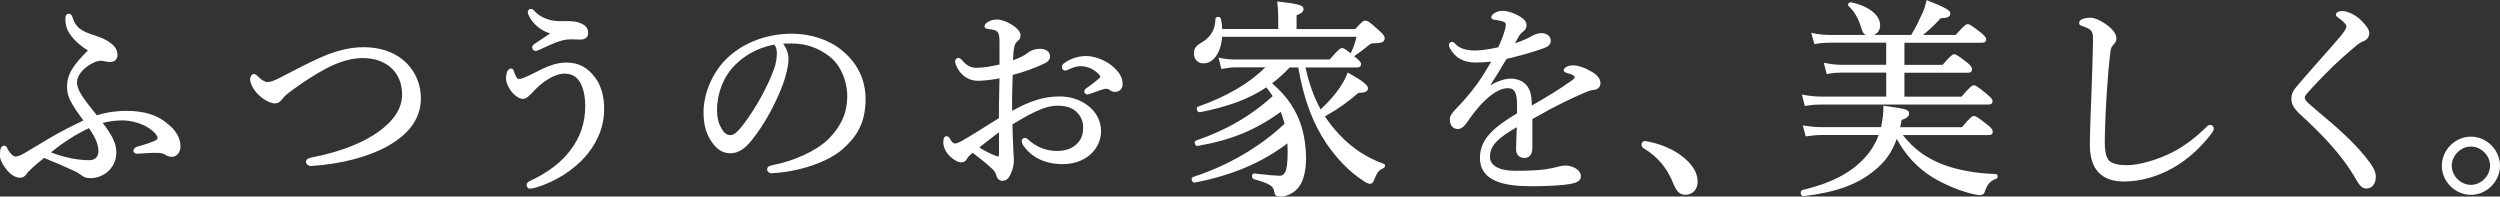
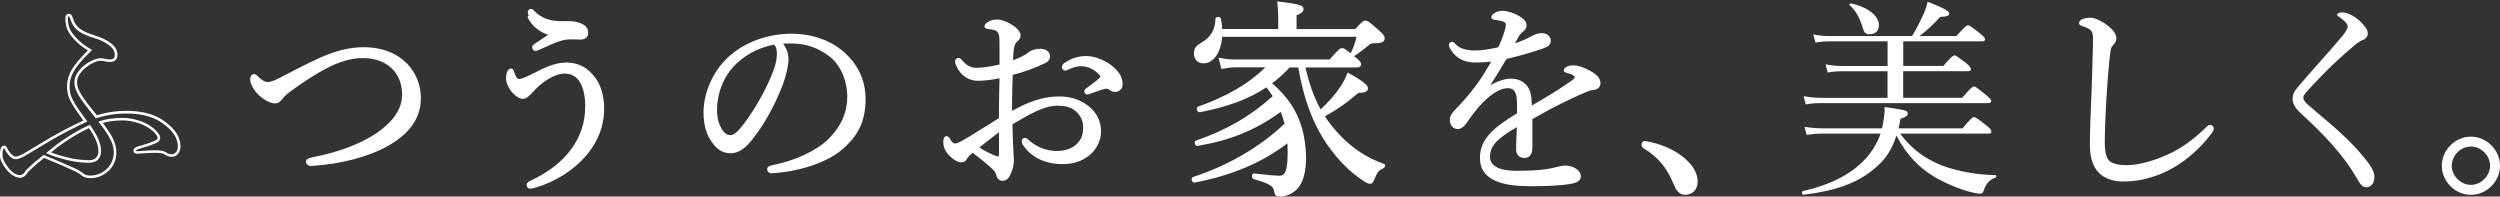
<svg xmlns="http://www.w3.org/2000/svg" xmlns:xlink="http://www.w3.org/1999/xlink" id="_レイヤー_2" data-name="レイヤー 2" viewBox="0 0 536.36 42.16">
  <rect x="0" y="0" width="536.36" height="42.16" fill="#333333" stroke="none" />
  <defs>
    <style>
      .cls-1 {
        fill: #fff;
      }
    </style>
    <symbol id="_新規シンボル_3" data-name="新規シンボル 3" viewBox="0 0 536.36 42.16">
      <g>
        <g>
-           <path class="cls-1" d="M24.69,32.66c0,3.39-2.76,5.29-5.29,5.29-.68,0-1.22-.14-1.67-.5-.54-.41-1.04-.77-2.31-1.31-1.27-.59-3.16-1.4-6.01-2.58-1.4,1.13-2.44,1.99-3.66,3.21-.36.68-.81,1.09-1.49,1.09-.86,0-1.85-.68-2.62-1.63-.81-1.04-1.36-2.03-1.36-2.8,0-.54,0-.95.14-1.45.05-.23.32-.45.45-.45s.32.09.36.23c.23.54.41.81.86,1.36.32.36.72.77,1.31.77s1.45-.41,2.67-1.18c1.18-.72,3.07-1.85,5.06-3.03,2.22-1.27,4.75-2.58,7.19-3.71-1.04-1.4-1.9-2.58-2.58-3.75-.77-1.27-1.09-2.31-1.09-3.66,0-2.4,1.13-4.34,4.66-7.78-1.9-1.09-3.44-2.53-4.29-3.93-.5-.77-.72-1.76-.72-2.85,0-.54.18-.77.5-.77.23,0,.41.23.54.68.63,1.94,1.54,2.94,5.06,4.02,1.31.41,1.99.72,3.03,1.45.86.59,1.49,1.4,1.49,2.4,0,.77-.45,1.27-1.31,1.27-.77,0-1.4-.27-2.03-.27-1.72,0-5.33,2.31-5.33,4.88,0,1.72,1.08,3.3,4.43,7.41,2.26-.72,4.52-.99,6.38-.99,3.17,0,6.28.59,8.68,2.67,1.58,1.22,2.71,2.8,2.71,4.7,0,1.22-.81,1.94-1.58,1.94-.59,0-.99-.23-1.27-.41-.41-.27-.95-.45-1.99-.45-1.04-.05-2.31.09-3.93.18-.54.05-.77-.09-.77-.36,0-.18.18-.5.72-.63,1.31-.36,2.67-.77,3.84-1.31.45-.23.63-.5.63-.81,0-.63-.86-1.58-2.03-2.35-1.36-.9-3.53-1.63-5.7-1.67-1.76,0-3.62.27-4.79.68,2.12,2.71,3.12,4.52,3.12,6.42ZM10.4,32.79c1.94.77,3.71,1.22,5.02,1.49,1.27.23,2.58.36,3.75.36,1.31,0,2.22-.81,2.22-2.22,0-1.63-.86-3.39-2.22-5.29-2.89,1.31-6.15,3.39-8.77,5.65Z" />
          <path class="cls-1" d="M19.4,38.22c-.78,0-1.37-.18-1.85-.56-.5-.37-.97-.73-2.24-1.27-1.24-.58-3.1-1.38-5.86-2.51-1.29,1.04-2.31,1.89-3.48,3.06-.44.8-1,1.19-1.72,1.19-.9,0-1.96-.65-2.84-1.73-.94-1.2-1.42-2.2-1.42-2.98,0-.55,0-.99.15-1.52.06-.32.43-.66.72-.66.23,0,.53.15.62.41.2.48.35.72.81,1.27.28.32.62.67,1.1.67s1.29-.36,2.52-1.13c1.02-.63,2.67-1.62,5.07-3.03,2.17-1.24,4.61-2.5,6.91-3.58-.97-1.3-1.76-2.41-2.39-3.51-.8-1.31-1.12-2.41-1.12-3.8,0-2.45,1.14-4.42,4.48-7.72-1.75-1.06-3.22-2.44-4.08-3.84-.5-.77-.76-1.81-.76-2.99,0-.91.48-1.04.77-1.04.36,0,.63.29.81.87.6,1.83,1.41,2.77,4.88,3.84,1.36.42,2.06.76,3.11,1.48,1.05.72,1.61,1.63,1.61,2.62s-.61,1.54-1.59,1.54c-.43,0-.82-.08-1.17-.15-.3-.06-.59-.12-.86-.12-1.58,0-5.06,2.23-5.06,4.61,0,1.59,1.01,3.11,4.25,7.09,2.53-.78,4.8-.95,6.28-.95,3.84,0,6.74.89,8.86,2.74,1.83,1.41,2.81,3.11,2.81,4.91,0,1.39-.95,2.22-1.86,2.22-.66,0-1.13-.26-1.42-.45-.3-.2-.75-.41-1.84-.41-.73-.03-1.58.03-2.56.09-.42.03-.88.06-1.36.09-.41.03-.69-.03-.87-.19-.08-.08-.19-.22-.19-.45,0-.33.29-.74.93-.9,1.28-.35,2.62-.75,3.79-1.29.42-.21.47-.41.47-.56,0-.43-.66-1.3-1.91-2.12-1.42-.95-3.6-1.59-5.55-1.63-1.52,0-3.16.21-4.32.55,1.82,2.36,2.93,4.26,2.93,6.28,0,3.48-2.83,5.57-5.57,5.57ZM9.36,33.24l.15.06c2.84,1.17,4.76,1.99,6.02,2.58,1.32.57,1.85.96,2.36,1.34.38.31.85.44,1.51.44,2.46,0,5.01-1.88,5.01-5.01,0-1.71-.83-3.4-3.06-6.25l-.24-.3.37-.13c1.24-.43,3.11-.69,4.88-.69,2.08.04,4.32.7,5.85,1.72,1.04.68,2.16,1.72,2.16,2.58,0,.44-.26.8-.79,1.06-1.21.56-2.59.97-3.89,1.33-.43.11-.52.32-.52.37.02.05.1.12.47.09.49-.03.94-.06,1.36-.09,1-.07,1.86-.13,2.61-.09h0c.96,0,1.6.15,2.13.5.25.17.61.36,1.11.36.64,0,1.31-.62,1.31-1.67,0-2.04-1.42-3.57-2.61-4.48-2.03-1.76-4.81-2.61-8.51-2.61-1.47,0-3.76.17-6.29.98l-.18.06-.12-.15c-3.43-4.21-4.49-5.81-4.49-7.59,0-2.77,3.76-5.16,5.61-5.16.33,0,.64.06.97.13.34.07.69.14,1.06.14.68,0,1.03-.34,1.03-.99,0-1.02-.75-1.74-1.37-2.17-1.01-.7-1.64-1-2.96-1.41-3.69-1.13-4.6-2.21-5.24-4.2-.12-.39-.23-.49-.28-.49-.07,0-.22,0-.22.49,0,1.08.23,2.01.68,2.7.87,1.41,2.4,2.81,4.2,3.84l.32.18-.26.26c-3.42,3.33-4.57,5.24-4.57,7.58,0,1.29.29,2.28,1.05,3.52.66,1.15,1.52,2.32,2.56,3.73l.2.27-.31.14c-2.37,1.1-4.92,2.41-7.17,3.7-2.39,1.41-4.04,2.4-5.06,3.02-1.35.85-2.2,1.22-2.81,1.22-.67,0-1.13-.41-1.52-.86-.46-.55-.66-.85-.91-1.43-.02-.03-.07-.06-.11-.06-.03.01-.16.14-.18.23-.13.48-.13.86-.13,1.39,0,.64.45,1.55,1.3,2.63.76.94,1.68,1.52,2.4,1.52.52,0,.9-.29,1.25-.94l.05-.07c1.24-1.24,2.31-2.12,3.68-3.23l.13-.1ZM19.17,34.92c-1.15,0-2.46-.13-3.8-.37-1.76-.36-3.46-.87-5.07-1.51l-.42-.17.35-.3c2.59-2.23,5.89-4.36,8.84-5.69l.21-.09.13.18c1.55,2.17,2.27,3.9,2.27,5.45s-.98,2.49-2.49,2.49ZM10.94,32.7c1.45.55,2.98.99,4.54,1.31,1.3.23,2.58.36,3.7.36,1.2,0,1.94-.74,1.94-1.94,0-1.39-.65-2.96-2.03-4.94-2.72,1.26-5.71,3.18-8.15,5.21Z" />
        </g>
        <g>
          <path class="cls-1" d="M90.03,21.04c0,4.7-2.94,7.78-6.92,10.04-4.66,2.62-10.94,3.93-16.28,4.25-.54.05-.9-.32-.9-.63,0-.27.27-.5.95-.63,4.93-.95,9.58-2.49,13.25-4.75,3.8-2.35,6.42-5.43,6.42-9,0-5.15-3.71-8.14-8.73-8.14-2.53,0-5.2.81-7.96,2.26-2.22,1.18-4.48,2.62-6.87,4.34-1.31.95-2.08,1.54-2.58,2.22-.45.59-.77.9-1.45.9-.77,0-2.26-.63-3.57-2.03-.81-.86-1.45-2.08-1.45-2.85,0-.45.27-.86.54-.86.23,0,.41.18.72.5.77.77,1.58,1.22,2.12,1.22.63,0,1.36-.18,2.67-.86,3.71-1.94,6.19-3.21,8.5-4.25,3.35-1.54,6.42-2.35,9.45-2.35,6.33,0,12.07,3.75,12.07,10.62Z" />
          <path class="cls-1" d="M66.74,35.61c-.3,0-.59-.11-.8-.3-.19-.17-.29-.4-.29-.62,0-.44.39-.75,1.17-.9,5.33-1.03,9.75-2.61,13.16-4.71,2.87-1.78,6.29-4.74,6.29-8.76,0-4.78-3.32-7.86-8.45-7.86-2.38,0-5.01.75-7.83,2.23-2.11,1.12-4.34,2.53-6.84,4.32-1.24.9-2.03,1.49-2.52,2.15-.46.6-.85,1.02-1.67,1.02s-2.41-.66-3.77-2.12c-.88-.93-1.52-2.21-1.52-3.04,0-.6.38-1.14.82-1.14.34,0,.57.23.92.58.69.69,1.45,1.14,1.93,1.14s1.13-.1,2.54-.83c3.6-1.89,6.15-3.19,8.51-4.26,3.48-1.6,6.61-2.38,9.56-2.38,8.48,0,12.35,5.65,12.35,10.9,0,4.22-2.31,7.58-7.06,10.28-4.18,2.35-10.16,3.92-16.4,4.29-.04,0-.07,0-.11,0ZM77.82,11.9c5.47,0,9,3.3,9,8.41,0,3.39-2.27,6.58-6.55,9.23-3.46,2.14-7.95,3.74-13.34,4.78-.53.11-.73.26-.73.36,0,.05.03.13.11.21.12.11.3.16.49.15,6.17-.37,12.06-1.9,16.16-4.22,4.56-2.59,6.78-5.8,6.78-9.8,0-7.11-6.11-10.35-11.79-10.35-2.87,0-5.93.76-9.33,2.33-2.36,1.06-4.9,2.36-8.49,4.24-1.22.63-2.03.89-2.8.89-.64,0-1.51-.49-2.32-1.3-.25-.25-.42-.42-.53-.42-.07,0-.27.24-.27.58,0,.68.6,1.85,1.37,2.66,1.33,1.42,2.77,1.95,3.37,1.95.53,0,.77-.2,1.23-.8.53-.72,1.35-1.34,2.63-2.27,2.52-1.8,4.77-3.23,6.91-4.36,2.9-1.52,5.62-2.29,8.09-2.29Z" />
        </g>
        <g>
-           <path class="cls-1" d="M127.56,16.92c1.08,1.49,1.81,3.66,1.81,6.47,0,4.02-1.67,7.41-3.93,9.99-2.67,3.07-6.56,5.43-10.35,6.56-.68.23-1.08.27-1.36.27s-.45-.18-.45-.54c0-.27.27-.45.63-.63,3.39-1.58,6.42-3.66,8.64-6.56,1.94-2.53,3.3-5.61,3.3-9.81,0-1.9-.41-3.98-1.22-5.24-.86-1.36-1.99-1.85-3.44-1.9-2.44,0-5.15,1.99-6.78,3.75-1.22,1.31-1.63,1.67-2.22,1.67-.72,0-1.49-.63-2.08-1.27-.77-.9-1.27-2.12-1.27-2.85,0-.41.05-.86.23-1.36.09-.23.41-.5.54-.5.23,0,.32.14.36.32.14.5.36,1.04.59,1.4.27.41.54.54.86.54.45,0,1.31-.32,2.94-1.13,2.98-1.54,4.88-2.4,7.19-2.4s4.34.9,6.01,3.21ZM113.63,3.09c-.09-.18-.14-.36-.14-.45,0-.27.18-.45.36-.45.14,0,.32.05.45.23,1.67,1.81,3.75,2.49,6.65,2.4,1.76-.05,2.76.05,3.84.59.9.45,1.08,1.04,1.08,1.72,0,.77-.63,1.09-1.4,1.09-.45,0-1.18-.05-2.12-.05-1.22,0-2.12.32-3.17.68-.99.36-2.67,1.18-3.71,1.63-.27.14-.45.18-.63.18-.23,0-.41-.32-.41-.5s.14-.32.45-.54c1.13-.77,2.49-1.67,3.8-2.53-2.12-.45-4.16-1.94-5.06-3.98Z" />
+           <path class="cls-1" d="M127.56,16.92c1.08,1.49,1.81,3.66,1.81,6.47,0,4.02-1.67,7.41-3.93,9.99-2.67,3.07-6.56,5.43-10.35,6.56-.68.23-1.08.27-1.36.27s-.45-.18-.45-.54c0-.27.27-.45.63-.63,3.39-1.58,6.42-3.66,8.64-6.56,1.94-2.53,3.3-5.61,3.3-9.81,0-1.9-.41-3.98-1.22-5.24-.86-1.36-1.99-1.85-3.44-1.9-2.44,0-5.15,1.99-6.78,3.75-1.22,1.31-1.63,1.67-2.22,1.67-.72,0-1.49-.63-2.08-1.27-.77-.9-1.27-2.12-1.27-2.85,0-.41.05-.86.23-1.36.09-.23.41-.5.54-.5.23,0,.32.14.36.32.14.5.36,1.04.59,1.4.27.41.54.54.86.54.45,0,1.31-.32,2.94-1.13,2.98-1.54,4.88-2.4,7.19-2.4s4.34.9,6.01,3.21ZM113.63,3.09c-.09-.18-.14-.36-.14-.45,0-.27.18-.45.36-.45.14,0,.32.05.45.23,1.67,1.81,3.75,2.49,6.65,2.4,1.76-.05,2.76.05,3.84.59.9.45,1.08,1.04,1.08,1.72,0,.77-.63,1.09-1.4,1.09-.45,0-1.18-.05-2.12-.05-1.22,0-2.12.32-3.17.68-.99.36-2.67,1.18-3.71,1.63-.27.14-.45.18-.63.18-.23,0-.41-.32-.41-.5c1.13-.77,2.49-1.67,3.8-2.53-2.12-.45-4.16-1.94-5.06-3.98Z" />
          <path class="cls-1" d="M113.72,40.48c-.44,0-.73-.32-.73-.82s.51-.74.79-.88c3.75-1.75,6.54-3.87,8.54-6.48,2.21-2.88,3.24-5.95,3.24-9.64,0-2.01-.45-3.97-1.18-5.1-.75-1.18-1.74-1.73-3.21-1.77-2.35,0-5.01,1.97-6.57,3.66-1.24,1.33-1.7,1.76-2.42,1.76-.68,0-1.45-.46-2.28-1.35-.78-.92-1.34-2.19-1.34-3.04,0-.53.08-.99.24-1.45.12-.3.52-.68.8-.68.19,0,.52.07.63.53.13.47.35.99.55,1.32.24.36.44.41.62.41.42,0,1.31-.35,2.81-1.1,2.84-1.46,4.89-2.43,7.31-2.43,2.61,0,4.59,1.06,6.24,3.32,1.22,1.67,1.86,3.97,1.86,6.63,0,4.64-2.18,8.09-4,10.17-2.58,2.97-6.5,5.45-10.48,6.64-.58.19-1.03.28-1.44.28ZM121.18,15.25c1.66.05,2.83.7,3.67,2.03.78,1.21,1.26,3.28,1.26,5.39,0,3.82-1.07,7-3.36,9.98-2.05,2.68-4.91,4.85-8.74,6.64-.2.1-.47.25-.47.38,0,.27.11.27.18.27.33,0,.75-.08,1.27-.26,3.9-1.16,7.72-3.58,10.23-6.47,1.76-2.01,3.87-5.34,3.87-9.81,0-2.54-.61-4.72-1.76-6.3h0c-1.53-2.11-3.37-3.1-5.79-3.1s-4.21.89-7.06,2.37c-1.63.81-2.54,1.16-3.06,1.16-.44,0-.79-.21-1.09-.67-.24-.39-.48-.95-.62-1.48-.03-.11-.04-.11-.1-.11-.03.02-.23.19-.29.32-.14.39-.21.79-.21,1.25,0,.62.45,1.79,1.2,2.67.71.76,1.36,1.17,1.87,1.17.45,0,.79-.27,2.01-1.58,1.63-1.77,4.45-3.84,6.98-3.84ZM114.85,10.92c-.41,0-.68-.47-.68-.77,0-.34.26-.55.57-.77.99-.67,2.14-1.44,3.29-2.2-2.04-.62-3.82-2.13-4.64-3.97-.1-.2-.16-.42-.16-.57,0-.4.29-.73.64-.73.27,0,.51.12.67.34,1.54,1.66,3.53,2.38,6.42,2.29,1.77-.05,2.81.04,3.98.62,1.09.55,1.24,1.3,1.24,1.97,0,.84-.64,1.36-1.68,1.36-.19,0-.42,0-.7-.02-.39-.01-.87-.03-1.43-.03-1.17,0-2.04.3-3.06.66-.66.24-1.63.68-2.48,1.07-.45.2-.87.4-1.22.55-.28.14-.51.2-.74.2ZM113.86,2.46s-.09.05-.09.18c0,.03.03.17.11.33h0c.83,1.88,2.74,3.38,4.87,3.83l.65.14-.55.36c-1.31.86-2.66,1.76-3.79,2.53-.14.1-.33.24-.33.31,0,.07.09.21.14.22.1,0,.24-.02.5-.15.36-.16.78-.35,1.22-.55.86-.4,1.84-.84,2.51-1.09,1.08-.38,2-.69,3.26-.69.56,0,1.05.02,1.45.03.27,0,.5.02.68.02.42,0,1.13-.11,1.13-.81,0-.62-.16-1.08-.93-1.47-1.06-.53-2.04-.6-3.71-.56-3.06.09-5.18-.67-6.86-2.48-.04-.05-.1-.14-.25-.14Z" />
        </g>
        <g>
          <path class="cls-1" d="M168.89,12.67c0,1.45-.59,3.71-1.18,5.29-1.63,4.3-3.93,8.5-6.47,11.71-1.27,1.63-2.67,2.94-4.57,2.94-1.31,0-2.44-.59-3.39-1.81-1.27-1.58-2.08-3.53-2.08-6.69,0-3.48,1.45-7.6,4.25-10.67,2.94-3.21,7.87-5.92,14.47-5.92,4.66,0,8.27,1.67,10.49,3.48,3.53,2.85,5.02,6.56,5.02,10.26,0,5.11-1.94,8-4.88,10.58-3.35,2.89-9.54,4.79-15.06,5.06-.32,0-.63-.27-.63-.54,0-.36.23-.5.81-.63,4.7-.9,9.49-2.98,12.3-5.74,2.44-2.49,4.07-5.38,4.07-9.36,0-2.62-.99-6.37-3.8-8.64-2.12-1.67-4.79-2.94-8.41-2.94-.95,0-1.63,0-2.4.09.95,1.04,1.45,2.31,1.45,3.53ZM157.49,13.76c-2.53,2.53-3.93,6.24-3.93,9.77,0,1.94.36,3.07.99,4.2.5.9,1.22,1.54,2.12,1.54.95,0,1.85-.81,3.16-2.58,2.67-3.53,5.15-8.09,6.47-11.76.54-1.49.63-2.62.63-3.57,0-1.09-.36-1.72-.72-2.08-4.02.68-6.87,2.62-8.73,4.48Z" />
          <path class="cls-1" d="M165.51,37.18c-.48,0-.92-.4-.92-.82,0-.61.51-.78,1.03-.9,4.91-.95,9.57-3.12,12.17-5.67,2.72-2.77,3.99-5.68,3.99-9.16,0-2.51-.97-6.22-3.69-8.42-2.46-1.94-5.15-2.88-8.24-2.88-.72,0-1.28,0-1.85.04.76.99,1.17,2.14,1.17,3.3,0,1.5-.6,3.79-1.19,5.39-1.66,4.39-3.97,8.57-6.51,11.78-1.17,1.5-2.65,3.04-4.78,3.04-1.41,0-2.62-.64-3.61-1.92-1.48-1.85-2.14-3.96-2.14-6.86,0-3.77,1.66-7.93,4.32-10.86,3.5-3.82,8.85-6.01,14.67-6.01,4.02,0,7.91,1.29,10.66,3.54,4.23,3.42,5.12,7.58,5.12,10.48,0,5.64-2.39,8.52-4.98,10.79-3.21,2.78-9.33,4.84-15.22,5.13h0ZM169.84,8.78c3.21,0,6.02.98,8.58,3,2.88,2.32,3.9,6.09,3.9,8.85,0,3.63-1.32,6.67-4.15,9.55-2.71,2.67-7.36,4.84-12.44,5.82-.59.14-.59.23-.59.36,0,.1.17.27.36.27,5.76-.28,11.75-2.29,14.87-5,2.49-2.18,4.79-4.95,4.79-10.37,0-2.77-.85-6.77-4.92-10.05-1.26-1.03-4.79-3.42-10.32-3.42s-10.87,2.13-14.26,5.83c-2.58,2.83-4.18,6.84-4.18,10.48,0,2.76.62,4.77,2.02,6.52.89,1.15,1.93,1.7,3.18,1.7,1.89,0,3.26-1.43,4.35-2.83,2.5-3.17,4.78-7.3,6.43-11.64.56-1.5,1.16-3.77,1.16-5.19,0-1.18-.49-2.37-1.37-3.34l-.36-.4.54-.06c.78-.09,1.47-.09,2.43-.09ZM156.68,29.54c-.93,0-1.77-.6-2.37-1.68-.62-1.1-1.03-2.26-1.03-4.34,0-3.72,1.5-7.45,4.01-9.96h0s0,0,0,0c1.68-1.68,4.58-3.83,8.88-4.55l.14-.02.1.1c.37.37.8,1.06.8,2.28,0,.93-.08,2.09-.65,3.67-1.35,3.78-3.85,8.31-6.5,11.83-1.23,1.66-2.23,2.69-3.38,2.69ZM166.12,9.58c-4.07.72-6.83,2.77-8.43,4.37h0c-2.41,2.41-3.85,5.99-3.85,9.57,0,1.96.38,3.04.96,4.07.35.64.96,1.4,1.88,1.4.8,0,1.62-.69,2.94-2.47,2.59-3.42,5.11-8.01,6.43-11.68.54-1.49.62-2.6.62-3.48,0-.75-.19-1.36-.55-1.78Z" />
        </g>
        <g>
          <path class="cls-1" d="M214.74,10.1c0-1.76,0-2.49-.27-3.07-.18-.36-.45-.63-1.04-.81-.45-.14-.86-.18-1.31-.23-.36-.05-.59-.14-.59-.27,0-.18.09-.36.45-.63.54-.36,1.09-.59,1.94-.59.77,0,1.85.32,2.94.99,1.13.68,1.85,1.45,1.85,2.12,0,.45-.14.68-.45.95-.45.36-.72.81-.86,1.36-.23.81-.27,2.26-.32,3.44,1.72-.59,2.94-1.22,3.57-1.72.45-.41,1.31-.86,2.62-.86.99,0,1.76.54,1.76,1.31,0,.5-.27.95-.86,1.22-2.35,1.13-4.79,1.99-7.14,2.58-.09,2.71-.18,5.56-.14,8.41,3.35-1.94,6.69-3.3,10.4-3.3,2.44,0,4.43.72,6.01,1.94,1.67,1.27,2.67,3.16,2.67,5.2,0,2.26-1.13,3.98-2.49,5.06-1.54,1.22-3.39,1.76-5.47,1.76-3.48,0-6.47-1.27-8.32-4.02-.14-.23-.18-.5-.18-.68,0-.23.23-.36.36-.36.18,0,.32.05.54.27,1.99,1.85,4.34,2.53,6.38,2.53,1.67,0,3.35-.5,4.34-1.49,1.08-1.04,1.54-2.08,1.54-3.93,0-1.31-.5-2.53-1.72-3.62-.99-.86-2.35-1.22-4.11-1.22-2.03,0-4.02.86-6.38,2.08-1.18.68-2.4,1.36-3.53,2.03.04,2.26.14,4.52.23,6.1.04.54.09,1.49.09,1.72,0,.45-.05,1.18-.32,1.99-.54,1.63-1.04,2.17-1.76,2.17-.63,0-.99-.27-1.22-1.18-.23-.68-.59-1.09-1.18-1.58-1.31-1.22-2.58-2.17-4.11-3.35-.9.72-1.22,1.09-1.45,1.49-.23.41-.5.63-.99.63-.59,0-1.18-.36-1.85-.9-1.36-1.09-1.72-2.26-1.72-3.12,0-.59.14-1.04.41-1.04.18,0,.36.18.45.32.23.45.41.72.68.95.18.18.45.32.68.32.41,0,.86-.18,1.45-.5,3.12-1.76,5.52-3.39,8.27-5.06,0-3.44.09-6.19.14-9.04-1.76.36-3.48.59-4.97.59s-2.98-.77-3.89-2.22c-.36-.59-.68-1.22-.68-1.67,0-.23.18-.45.41-.45.18,0,.36.09.59.36.95,1.18,2.03,1.76,3.26,1.76s3.07-.23,5.29-.77v-3.98ZM214.6,27.82c-1.72,1.27-3.53,2.71-4.97,3.84,1.13.77,2.31,1.36,3.12,1.72.63.27,1.09.45,1.4.45.36,0,.45-.18.45-.86v-5.15ZM238.43,14.35c1.4,1.18,2.17,2.26,2.17,3.75,0,.86-.63,1.36-1.36,1.36-.36,0-.59-.09-.9-.32-.41-.27-.63-.36-1.04-.36-.32,0-.9.18-1.31.32-.9.32-1.54.59-2.26.81-.18.05-.32.09-.45.09-.18,0-.36-.18-.36-.36s.09-.32.36-.5c.95-.63,1.99-1.45,2.89-2.26.14-.14.18-.27.18-.45,0-.14-.09-.36-.23-.5-.95-1.09-2.44-1.99-4.25-1.99-1,0-1.94.36-2.71.72-.18.09-.45.23-.59.23-.23,0-.45-.18-.45-.45s.14-.5.36-.63c1.45-1.04,3.03-1.49,4.57-1.49,1.94,0,4.16,1.04,5.38,2.03Z" />
          <path class="cls-1" d="M215.19,38.81c-.8,0-1.25-.41-1.49-1.38-.2-.61-.54-.98-1.09-1.44-1.21-1.13-2.39-2.03-3.76-3.08l-.17-.13c-.77.63-1.02.94-1.21,1.27-.2.36-.52.78-1.24.78s-1.4-.46-2.03-.96c-1.58-1.27-1.82-2.63-1.82-3.34,0-1.19.48-1.32.68-1.32.29,0,.54.23.68.44.24.48.4.7.62.89.16.15.36.25.5.25.32,0,.71-.14,1.32-.46,1.98-1.12,3.69-2.2,5.34-3.24.92-.58,1.83-1.15,2.79-1.74,0-2.31.04-4.31.08-6.25.02-.77.03-1.53.05-2.3-1.78.35-3.36.53-4.69.53-1.66,0-3.2-.88-4.12-2.35-.48-.79-.72-1.38-.72-1.82,0-.39.31-.73.68-.73.28,0,.54.15.8.46.91,1.12,1.9,1.66,3.04,1.66,1.3,0,3.11-.26,5.01-.71v-3.76c0-1.72,0-2.43-.25-2.96-.14-.28-.34-.5-.87-.67-.42-.12-.78-.17-1.26-.22-.21-.03-.84-.1-.84-.55,0-.3.17-.56.56-.85.51-.34,1.1-.64,2.11-.64.89,0,2.05.39,3.08,1.04,1.28.77,1.98,1.61,1.98,2.36,0,.57-.21.87-.55,1.16-.4.32-.65.71-.77,1.21-.19.7-.25,1.92-.29,2.97,1.36-.49,2.48-1.05,3.11-1.54.37-.34,1.25-.92,2.79-.92,1.16,0,2.04.68,2.04,1.59,0,.64-.37,1.17-1.02,1.47-2.23,1.07-4.58,1.93-6.99,2.54-.08,2.27-.16,5.03-.13,7.72,3.79-2.14,6.93-3.1,10.13-3.1,2.38,0,4.46.67,6.18,2,1.76,1.33,2.77,3.31,2.77,5.42,0,2.79-1.62,4.51-2.59,5.28-1.52,1.21-3.42,1.82-5.64,1.82-3.77,0-6.73-1.43-8.55-4.15-.21-.35-.23-.73-.23-.83,0-.4.37-.64.64-.64.28,0,.48.1.74.35,1.69,1.58,3.89,2.45,6.18,2.45,1.71,0,3.26-.53,4.15-1.41,1.08-1.03,1.46-2.01,1.46-3.74,0-1.32-.53-2.44-1.62-3.41-.91-.78-2.16-1.15-3.93-1.15-1.92,0-3.81.78-6.25,2.05-.38.22-.77.44-1.17.67-.75.42-1.49.85-2.2,1.27.04,2.03.12,4.23.22,5.93.05.55.09,1.5.09,1.73,0,.72-.11,1.42-.33,2.08-.47,1.42-1,2.36-2.03,2.36ZM208.67,32.08l.51.39c1.38,1.05,2.57,1.96,3.79,3.1.6.51,1,.95,1.25,1.7.21.84.49.99.96.99.5,0,.95-.34,1.5-1.98.2-.6.3-1.24.3-1.9,0-.22-.04-1.16-.09-1.7-.1-1.76-.19-4.04-.23-6.12v-.16s.13-.08.13-.08c.76-.45,1.55-.91,2.35-1.36.39-.22.79-.45,1.18-.67,2.52-1.31,4.48-2.12,6.51-2.12,1.91,0,3.28.41,4.29,1.29,1.2,1.07,1.81,2.36,1.81,3.83,0,1.88-.44,3-1.62,4.13-.98.98-2.68,1.57-4.53,1.57-2.43,0-4.76-.93-6.56-2.61-.2-.2-.27-.2-.35-.2-.02,0-.09.04-.09.09,0,.15.04.36.14.54,1.71,2.54,4.51,3.89,8.08,3.89,2.09,0,3.88-.57,5.3-1.7.89-.71,2.38-2.29,2.38-4.85,0-1.93-.93-3.75-2.56-4.98-1.62-1.25-3.59-1.89-5.85-1.89-3.21,0-6.38,1.01-10.26,3.26l-.41.24v-.47c-.05-2.94.05-5.98.13-8.42v-.21s.21-.05.21-.05c2.45-.61,4.83-1.47,7.09-2.56.46-.21.7-.55.7-.97,0-.59-.64-1.03-1.49-1.03-1.41,0-2.17.55-2.44.79-.75.59-2.08,1.23-3.67,1.77l-.38.13.02-.57c.05-1.18.1-2.52.32-3.33.15-.62.47-1.11.95-1.5.27-.23.35-.39.35-.73,0-.54-.64-1.24-1.72-1.89-.96-.6-2-.96-2.8-.96s-1.3.22-1.79.54c-.21.16-.29.26-.31.33.05.02.15.05.33.07.48.05.89.1,1.36.24.61.19.97.47,1.21.96.3.65.3,1.4.3,3.2v4.2l-.21.05c-2.02.49-3.97.78-5.36.78-1.3,0-2.47-.63-3.47-1.87-.22-.26-.33-.26-.37-.26-.06,0-.13.09-.13.18,0,.22.11.67.64,1.53.81,1.3,2.18,2.08,3.65,2.08,1.38,0,3.04-.2,4.92-.58l.34-.07v.34c-.02.88-.04,1.75-.06,2.64-.04,1.98-.08,4.03-.08,6.4v.16l-.13.08c-1,.61-1.95,1.21-2.91,1.81-1.66,1.05-3.38,2.13-5.37,3.26-.7.38-1.16.53-1.58.53-.29,0-.63-.16-.87-.4-.31-.26-.51-.58-.73-1.02-.06-.09-.17-.16-.21-.16,0,.02-.13.22-.13.76,0,.74.28,1.84,1.61,2.9.75.6,1.24.84,1.68.84.35,0,.55-.13.75-.49.23-.42.55-.8,1.52-1.57l.17-.14ZM214.15,34.11c-.37,0-.86-.2-1.51-.47-.8-.35-1.99-.94-3.17-1.74l-.31-.21,1.33-1.04c1.23-.96,2.62-2.06,3.95-3.04l.44-.32v5.7c0,.48,0,1.14-.73,1.14ZM210.1,31.64c1.1.71,2.18,1.23,2.76,1.48.56.24,1.02.43,1.29.43.09,0,.11-.01.11-.01.02-.01.07-.1.07-.57v-4.6c-1.19.89-2.41,1.85-3.5,2.7l-.73.57ZM233.27,20.27c-.33,0-.64-.3-.64-.64,0-.36.23-.56.48-.73.94-.63,1.96-1.42,2.86-2.24.07-.07.09-.13.09-.25,0-.06-.06-.21-.15-.3-1.07-1.22-2.54-1.91-4.05-1.91-1,0-1.96.4-2.6.7-.27.14-.52.25-.71.25-.4,0-.73-.33-.73-.73,0-.36.18-.68.5-.87,1.39-1,3.02-1.53,4.71-1.53,2.05,0,4.32,1.09,5.55,2.1h0c1.61,1.35,2.27,2.5,2.27,3.97,0,.95-.69,1.63-1.63,1.63-.46,0-.74-.13-1.06-.37-.37-.25-.55-.31-.88-.31-.14,0-.47.05-1.22.3-.37.13-.7.25-1.01.37-.44.16-.83.31-1.26.45l-.12.03c-.14.04-.27.07-.41.07ZM231.87,13.66c1.67,0,3.3.76,4.46,2.08.17.16.29.46.29.68,0,.27-.08.47-.26.65-.94.84-1.97,1.65-2.94,2.3-.24.16-.24.22-.24.27,0,.03.06.08.09.09.07,0,.16-.02.27-.05l.11-.03c.4-.13.79-.27,1.21-.43.31-.12.64-.24,1.02-.38.68-.23,1.12-.33,1.4-.33.49,0,.78.13,1.19.41.29.21.47.27.75.27.52,0,1.08-.34,1.08-1.08,0-1.28-.6-2.31-2.07-3.54-1.2-.98-3.38-1.97-5.2-1.97-1.57,0-3.09.5-4.41,1.44-.12.07-.25.19-.25.41,0,.12.1.18.18.18.08,0,.36-.14.46-.2.69-.32,1.73-.75,2.84-.75Z" />
        </g>
        <g>
          <path class="cls-1" d="M276.55,14.17c-1.22,1.36-2.58,2.58-4.07,3.66,1.67,1.4,3.07,2.89,4.3,4.7,2.26,3.44,3.07,7.19,3.16,11.21,0,2.71-.5,4.84-1.45,6.1-.9,1.27-2.44,2.03-3.98,2.03-.59,0-.77-.18-.86-.81-.18-1.36-1.13-1.94-4.57-2.89-.27-.09-.27-.72,0-.68,3.03.36,4.79.5,5.38.5.72,0,1.13-.27,1.49-.9.41-.72.59-2.12.59-4.61,0-.77-.05-1.54-.09-2.26-5.38,4.25-12.21,7.19-20.16,8.68-.32.05-.5-.59-.18-.68,7.6-2.49,14.47-6.51,19.8-11.57-.27-1.04-.59-2.08-1-3.07-5.56,4.07-10.71,6.19-17.99,7.46-.27.05-.45-.54-.18-.63,6.69-2.31,11.85-5.33,16.68-9.72-.5-.77-1.04-1.58-1.67-2.31-3.8,2.58-8.32,4.25-14.33,5.43-.32.05-.54-.59-.23-.68,6.28-2.22,11.48-5.24,14.92-8.95h-6.78c-1.09,0-1.81.09-3.07.32l-.45-1.76c1.45.27,2.31.32,3.53.32h20.07c1.9-2.22,2.26-2.44,2.53-2.44.32,0,.63.23,2.67,1.85.9.72,1.13.99,1.13,1.31,0,.27-.18.41-.63.41h-11.35c.72,3.39,1.81,6.69,3.53,9.72,1.81-1.67,3.3-3.3,4.39-4.93.68-1.04,1.27-2.03,1.63-3.03,2.71,1.49,3.93,2.44,3.93,2.98,0,.5-.59.72-1.85.68-2.58,2.22-4.43,3.53-7.51,5.24.99,1.58,2.17,3.03,3.44,4.34,2.71,2.89,6.01,4.97,9.49,6.19.18.05.04.36-.14.45-.99.41-1.36.81-2.08,2.58-.27.63-.36.72-.68.72s-.72-.23-1.45-.72c-2.71-1.81-5.11-4.16-7.64-7.78-2.94-4.39-4.84-9.36-6.06-16.46h-2.22ZM261.94,7.61c-.18,3.26-1.63,5.7-3.75,5.7-1.04,0-1.76-.72-1.76-1.85,0-.9.32-1.4,1.4-2.03,2.03-1.18,3.17-2.85,3.21-5.33,0-.27.59-.27.63,0,.18.81.27,1.63.27,2.4h12.57v-3.03c0-.72-.04-1.63-.18-2.85,4.52.5,5.06.86,5.06,1.31,0,.41-.32.72-1.49,1.13v3.44h12.98c1.49-1.63,1.76-1.81,2.03-1.81.36,0,.77.23,2.76,2.03,1.04.9,1.13,1.18,1.13,1.49,0,.5-.41.77-1.76.77-.95,0-1.13.14-1.67.59-.86.72-1.63,1.31-2.8,2.12-.18.14-.54-.14-.45-.32.59-1.13.9-2.17,1.27-3.75h-29.43Z" />
          <path class="cls-1" d="M274.51,42.16c-.73,0-1.02-.28-1.13-1.05-.15-1.12-.83-1.69-4.37-2.67-.33-.11-.46-.53-.38-.85.06-.26.27-.41.5-.37,3.05.36,4.78.49,5.33.49.6,0,.93-.2,1.25-.77.38-.68.55-2.06.55-4.47,0-.57-.02-1.14-.06-1.72-5.36,4.12-12.05,6.94-19.87,8.41-.31.05-.58-.18-.66-.53-.07-.32.07-.6.35-.68,7.49-2.45,14.26-6.39,19.57-11.4-.26-.98-.52-1.81-.81-2.55-5.45,3.93-10.64,6.05-17.82,7.3-.28.05-.53-.16-.62-.49-.08-.31.05-.59.3-.67,6.53-2.25,11.6-5.19,16.41-9.51-.41-.63-.86-1.29-1.36-1.89-3.74,2.49-8.15,4.14-14.23,5.33-.36.05-.62-.25-.69-.57-.07-.31.07-.57.34-.65,6.1-2.15,11.05-5.05,14.35-8.41h-6.14c-1.09,0-1.82.1-3.03.31l-.25.05-.62-2.43.43.08c1.41.27,2.25.31,3.48.31h19.95c1.9-2.21,2.27-2.44,2.66-2.44.35,0,.61.15,1.88,1.15,0-.08,0-.16.04-.23.55-1.06.86-2.05,1.17-3.35h-28.83c-.26,3.42-1.85,5.7-4.01,5.7-1.22,0-2.04-.86-2.04-2.13,0-1.03.39-1.6,1.54-2.27,2.06-1.19,3.03-2.81,3.07-5.1,0-.25.21-.45.51-.47.29-.03.62.12.67.43.16.72.25,1.45.27,2.17h12.02v-2.75c0-.81-.06-1.73-.18-2.82l-.04-.34.34.04c4.79.53,5.31.9,5.31,1.59,0,.63-.57.99-1.49,1.33v2.96h12.58c1.46-1.59,1.77-1.81,2.16-1.81.48,0,.95.29,2.94,2.11,1.05.91,1.22,1.25,1.22,1.7,0,.92-1.03,1.04-2.04,1.04-.87,0-.99.1-1.5.52-.89.75-1.68,1.35-2.82,2.14-.07.05-.15.08-.24.09.1.08.19.16.3.24.91.73,1.23,1.07,1.23,1.53,0,.31-.16.68-.91.68h-11.01c.77,3.47,1.83,6.42,3.25,9,1.79-1.68,3.12-3.2,4.09-4.64.58-.89,1.22-1.93,1.6-2.97l.11-.3.28.16c3.59,1.98,4.08,2.74,4.08,3.23,0,.22-.08.42-.24.57-.3.29-.86.41-1.79.39-2.51,2.15-4.37,3.46-7.21,5.06.9,1.38,1.99,2.75,3.24,4.05,2.59,2.76,5.84,4.88,9.39,6.13.14.03.25.16.27.33.03.23-.14.52-.37.63-.92.38-1.24.7-1.95,2.43-.28.65-.43.89-.93.89-.41,0-.86-.26-1.6-.77-2.88-1.92-5.25-4.34-7.71-7.85-3-4.47-4.87-9.52-6.06-16.34h-1.86c-1.13,1.24-2.39,2.39-3.75,3.4,1.65,1.42,2.96,2.87,4.08,4.53,2.09,3.18,3.11,6.78,3.21,11.36,0,2.8-.52,4.97-1.5,6.28-.94,1.32-2.55,2.15-4.2,2.15ZM269.16,37.78c0,.05.01.12.04.14,3.3.91,4.52,1.52,4.73,3.11.08.53.16.57.58.57,1.47,0,2.91-.74,3.75-1.92.91-1.22,1.4-3.27,1.4-5.94-.1-4.46-1.09-7.98-3.12-11.06-1.15-1.71-2.5-3.18-4.24-4.64l-.27-.23.29-.21c1.47-1.07,2.82-2.29,4.03-3.62l.08-.09h2.57l.04.23c1.18,6.86,3.03,11.9,6.02,16.35,2.41,3.44,4.75,5.82,7.56,7.7.61.42,1.04.68,1.29.68.15,0,.19,0,.42-.56.73-1.78,1.13-2.27,2.22-2.72-3.59-1.29-6.84-3.43-9.44-6.21-1.36-1.41-2.52-2.88-3.47-4.38l-.15-.25.25-.14c3.02-1.69,4.83-2.95,7.46-5.21l.08-.07h.11c1.05.04,1.39-.13,1.5-.23.05-.05.07-.1.07-.17,0-.19-.35-.82-3.51-2.59-.4.99-1,1.95-1.54,2.78-1.03,1.55-2.48,3.18-4.43,4.98l-.26.24-.17-.3c-1.58-2.79-2.74-5.99-3.56-9.8l-.07-.33h11.69c.36,0,.36-.08.36-.13,0-.18-.16-.4-1.03-1.1-1.79-1.43-2.27-1.79-2.49-1.79s-.91.7-2.32,2.34l-.08.1h-20.2c-1.14,0-1.94-.04-3.15-.24l.28,1.1c1.1-.19,1.81-.28,2.87-.28h7.41l-.43.46c-3.36,3.62-8.55,6.74-15.03,9.02.02,0,.07.13.12.15,6.08-1.2,10.47-2.86,14.19-5.38l.2-.14.16.18c.65.74,1.22,1.6,1.7,2.34l.13.2-.17.16c-4.9,4.45-10.07,7.46-16.73,9.76,0,.05.03.11.05.13,7.16-1.27,12.34-3.41,17.82-7.42l.29-.21.13.33c.37.9.69,1.89,1.01,3.11l.04.16-.12.11c-5.39,5.11-12.27,9.14-19.91,11.64.01.01.05.12.08.15,7.9-1.49,14.64-4.39,20-8.63l.41-.33.03.53c.05.77.09,1.53.09,2.28,0,2.55-.19,3.97-.62,4.75-.42.74-.93,1.04-1.73,1.04-.59,0-2.29-.13-5.31-.49ZM269.05,37.77s0,0,0,0c0,0,0,0,0,0ZM296.71,35.63s.02,0,.03,0c0,0-.02,0-.03,0ZM256.83,30.66s0,0,0,0c0,0,0,0,0,0ZM261.31,4.16c-.06,2.44-1.16,4.24-3.35,5.5-1.08.63-1.26,1.06-1.26,1.8,0,.96.58,1.58,1.49,1.58,1.87,0,3.3-2.24,3.48-5.44v-.26h30.06l-.08.34c-.34,1.48-.65,2.57-1.25,3.74.02.01.04.02.05.03,1.08-.77,1.86-1.36,2.74-2.1.59-.5.83-.65,1.85-.65,1.49,0,1.49-.33,1.49-.49,0-.19,0-.38-1.04-1.28-1.83-1.66-2.3-1.97-2.58-1.97-.17,0-.51.27-1.83,1.72l-.08.09h-13.37v-3.91l.19-.06c1.15-.4,1.31-.65,1.31-.87,0-.46-3.05-.84-4.48-1,.1.96.15,1.79.15,2.54v3.31h-13.12v-.28c0-.76-.09-1.55-.26-2.34,0,0-.05,0-.09.01ZM261.31,4.08h0s0,0,0,0Z" />
        </g>
        <g>
          <path class="cls-1" d="M325.74,22.3c0-2.58-.63-3.66-2.26-3.66-1.85,0-3.75,1.36-5.56,3.16-1.45,1.49-2.49,2.98-3.57,4.52-.36.5-.95,1.09-1.54,1.09-.86,0-1.49-.54-1.49-1.81,0-.68.5-1.31,1.4-2.22,1.31-1.36,3.03-3.3,4.39-5.2,1.22-1.67,2.31-3.53,3.35-5.34-1.22.18-2.49.27-3.89.27-2.26,0-4.07-.77-5.24-2.89-.14-.23-.18-.41-.18-.59,0-.27.18-.41.36-.41.14,0,.36.14.54.36,1.08,1.18,2.71,1.49,4.48,1.49,1.31,0,3.12-.27,5.11-.72.59-1.18,1.18-2.76,1.49-3.84.14-.5.23-.9.23-1.18,0-.59-.32-.86-.9-1.04-.59-.18-1.18-.27-1.85-.36-.23-.05-.36-.14-.36-.27s.18-.36.36-.5c.63-.45,1.13-.59,1.76-.59.99,0,2.35.45,3.39,1.04,1.08.63,1.49,1.22,1.49,1.76,0,.59-.27.86-.5,1.04-.36.27-.81.68-1.13,1.22-.27.45-.77,1.36-1.13,2.08,1.67-.5,2.98-1.04,3.93-1.58.72-.41,1.45-.77,2.31-.77.99,0,1.72.54,1.72,1.36s-.63,1.09-1.49,1.4c-2.44.86-4.7,1.49-7.91,2.26-1.4,2.35-2.8,4.75-4.34,6.92,1.81-1.31,3.84-2.17,5.43-2.17,2.4,0,3.93,1.45,4.16,3.84.09.54.09,1.36.14,2.12,3.62-2.08,6.1-3.57,9.04-5.65.45-.32.68-.68.68-.95,0-.23-.18-.41-.54-.63-.36-.23-.9-.36-1.36-.5-.27-.09-.45-.18-.45-.32,0-.18.32-.45.68-.59.32-.14.68-.18,1.13-.18.86,0,2.26.45,3.44,1.13,1.36.72,2.08,1.49,2.08,2.4,0,.77-.59,1.13-1.18,1.18-.36.05-.9.14-1.76.5-2.22.95-4.48,1.99-7.6,3.62-1.31.68-2.8,1.58-4.07,2.26v6.33c0,1.27-.5,1.9-1.4,1.9s-1.54-.5-1.54-1.63.09-2.98.18-5.2c-3.98,2.26-6.33,4.02-6.33,6.83,0,1.85,1.63,3.3,5.83,3.3,2.67,0,4.52-.09,6.33-.32,1.13-.18,1.99-.36,2.67-.54.59-.14,1.09-.27,1.54-.27,1.58,0,3.12.9,3.12,1.99,0,.72-.5,1.18-2.26,1.45-1.4.27-4.88.45-8.54.45-6.15,0-10.31-1.49-10.31-5.79,0-3.93,3.12-6.51,7.96-9.4v-2.17Z" />
          <path class="cls-1" d="M328.09,39.94c-7.12,0-10.58-1.98-10.58-6.06s3.04-6.61,7.96-9.56v-2.01c0-2.81-.79-3.39-1.98-3.39-1.54,0-3.29,1.01-5.37,3.08-1.38,1.43-2.38,2.84-3.44,4.34l-.1.14c-.26.36-.96,1.2-1.76,1.2-1.11,0-1.77-.78-1.77-2.08,0-.78.54-1.47,1.48-2.41.77-.79,2.73-2.89,4.36-5.16,1.1-1.51,2.08-3.14,3.05-4.82-1.07.13-2.18.2-3.37.2-2.56,0-4.36-.99-5.49-3.04-.15-.24-.22-.47-.22-.72,0-.44.33-.68.64-.68.23,0,.53.18.76.47.87.94,2.23,1.39,4.26,1.39,1.21,0,2.91-.24,4.92-.69.59-1.2,1.13-2.7,1.42-3.68.09-.34.21-.82.21-1.1,0-.42-.18-.61-.71-.78-.59-.18-1.19-.27-1.81-.35-.54-.11-.6-.42-.6-.55,0-.29.3-.59.47-.72.65-.46,1.19-.64,1.93-.64.99,0,2.37.42,3.53,1.08,1.1.64,1.63,1.3,1.63,2s-.32,1.03-.6,1.26c-.47.35-.83.74-1.06,1.14-.2.33-.52.91-.82,1.48,1.31-.42,2.4-.88,3.25-1.36.72-.41,1.51-.81,2.44-.81,1.17,0,1.99.67,1.99,1.63,0,1.04-.89,1.37-1.67,1.66-2.33.82-4.53,1.45-7.83,2.24l-.32.53c-1.02,1.72-2.07,3.48-3.18,5.15,1.56-.92,3.15-1.45,4.4-1.45,2.54,0,4.19,1.53,4.43,4.09.06.37.08.87.1,1.4,0,.09,0,.19.01.28,3.51-2.02,5.86-3.45,8.63-5.41.39-.27.56-.56.56-.72,0-.1-.13-.22-.41-.4-.27-.17-.7-.29-1.07-.4l-.22-.06c-.23-.08-.65-.22-.65-.58,0-.39.51-.72.86-.85.32-.14.7-.2,1.23-.2.93,0,2.36.47,3.57,1.17,1.49.79,2.22,1.66,2.22,2.64,0,.93-.72,1.4-1.43,1.45-.38.05-.88.14-1.68.48-1.83.78-4.16,1.83-7.58,3.61-.73.38-1.52.83-2.28,1.26-.56.32-1.12.64-1.64.92v6.16c0,1.89-1.05,2.18-1.68,2.18-1.14,0-1.81-.71-1.81-1.9,0-.88.06-2.3.13-3.95l.03-.76c-3.82,2.2-5.76,3.84-5.76,6.34,0,1.95,1.97,3.02,5.56,3.02,2.69,0,4.51-.09,6.3-.31,1.05-.17,1.91-.34,2.63-.54l.26-.06c.5-.12.93-.22,1.35-.22,1.61,0,3.4.93,3.4,2.27,0,.95-.72,1.45-2.5,1.72-1.4.27-4.86.46-8.59.46ZM323.48,18.37c2.24,0,2.54,1.99,2.54,3.94v2.33l-.13.08c-4.83,2.89-7.82,5.43-7.82,9.17s3.28,5.51,10.03,5.51c3.64,0,7.13-.18,8.49-.45,1.88-.29,2.04-.76,2.04-1.18,0-.88-1.38-1.71-2.84-1.71-.35,0-.76.09-1.22.2l-.25.06c-.73.19-1.61.37-2.69.55-1.82.23-3.66.32-6.37.32-5.31,0-6.11-2.24-6.11-3.58,0-2.85,2.27-4.68,6.47-7.07l.43-.25-.07,1.76c-.07,1.64-.13,3.06-.13,3.93s.42,1.35,1.26,1.35c.28,0,1.12,0,1.12-1.62v-6.5l.15-.08c.56-.3,1.16-.64,1.77-.99.77-.44,1.57-.89,2.3-1.27,3.43-1.79,5.77-2.84,7.61-3.63.86-.36,1.41-.46,1.84-.52.46-.04.93-.29.93-.9,0-.75-.63-1.46-1.93-2.15-1.12-.65-2.48-1.1-3.31-1.1-.45,0-.77.05-1.02.16-.23.09-.4.22-.47.3.04.02.11.05.23.09l.21.06c.41.12.87.25,1.21.46.35.22.67.47.67.87s-.3.83-.8,1.18c-2.89,2.04-5.32,3.51-9.06,5.66l-.39.22-.03-.45c-.01-.25-.02-.5-.03-.74-.02-.51-.04-1-.1-1.35-.22-2.3-1.63-3.61-3.89-3.61-1.47,0-3.43.79-5.26,2.12l-1.35.98.97-1.37c1.39-1.97,2.69-4.15,3.95-6.27l.44-.73.11-.03c3.34-.8,5.55-1.43,7.88-2.25.89-.33,1.31-.55,1.31-1.14,0-.65-.58-1.08-1.44-1.08-.8,0-1.48.35-2.17.73-1.02.58-2.36,1.12-3.99,1.61l-.61.18.29-.57c.37-.75.87-1.65,1.14-2.1.27-.47.68-.91,1.2-1.3.18-.15.39-.35.39-.82s-.46-1-1.35-1.52c-1.06-.6-2.37-1-3.25-1-.62,0-1.06.15-1.6.54-.1.08-.18.18-.22.24.02.01.06.02.12.03.62.08,1.25.18,1.88.37.51.16,1.1.45,1.1,1.3,0,.27-.07.64-.24,1.25-.3,1.04-.89,2.65-1.51,3.89l-.06.12-.13.03c-2.1.48-3.89.73-5.17.73-2.2,0-3.68-.5-4.68-1.58-.16-.2-.31-.27-.34-.27-.07,0-.08.08-.08.13,0,.1.02.24.14.45,1.04,1.89,2.63,2.76,5.01,2.76,1.37,0,2.63-.09,3.85-.27l.56-.08-.28.49c-1.07,1.87-2.14,3.68-3.36,5.36-1.64,2.3-3.63,4.42-4.41,5.23-.84.84-1.32,1.44-1.32,2.02,0,.7.21,1.53,1.22,1.53.45,0,.97-.5,1.31-.97l.1-.14c1.07-1.52,2.08-2.95,3.5-4.41,2.19-2.19,4.07-3.25,5.76-3.25Z" />
        </g>
        <g>
          <path class="cls-1" d="M361.01,33.97c2.12,1.76,2.94,3.39,2.94,5.06,0,1.4-.95,2.49-2.35,2.49-1.22,0-1.72-.86-2.22-1.94-1.45-3.71-3.48-6.1-6.69-8.05-.18-.14-.23-.32-.23-.54,0-.27.18-.45.5-.45,3.12.54,6.01,1.76,8.05,3.44Z" />
          <path class="cls-1" d="M361.6,41.8c-1.39,0-1.96-1-2.47-2.11-1.41-3.62-3.38-5.99-6.58-7.93-.32-.24-.36-.56-.36-.78,0-.44.31-.73.77-.73,3.26.56,6.16,1.8,8.22,3.5h0c2.07,1.72,3.04,3.4,3.04,5.28,0,1.6-1.1,2.76-2.63,2.76ZM352.92,30.81c-.17,0-.17.12-.17.18,0,.2.04.27.12.32,3.29,1.99,5.33,4.44,6.78,8.17.55,1.19.98,1.77,1.96,1.77,1.2,0,2.07-.93,2.07-2.21,0-1.7-.9-3.24-2.84-4.85-1.99-1.64-4.8-2.83-7.92-3.38Z" />
        </g>
        <g>
          <path class="cls-1" d="M407.67,28.68c2.49,3.35,5.38,5.43,9.09,6.87,3.3,1.22,7.32,1.94,11.39,2.03.18,0,.18.45,0,.5-1.36.5-1.99,1.18-2.62,2.98-.09.32-.36.5-.72.5-.41,0-1.36-.18-2.22-.41-2.62-.68-5.7-2.08-7.82-3.35-3.12-1.94-5.74-4.57-7.91-8.73-.95,3.12-2.58,5.47-4.93,7.28-3.48,2.89-8.09,4.61-15.01,5.43-.32.05-.45-.68-.14-.77,6.01-1.4,10.35-3.62,13.34-6.83,1.54-1.63,2.67-3.57,3.35-5.52h-12.39c-1.18,0-2.22.09-3.48.27l-.45-1.72c1.45.23,2.58.32,3.89.32h12.75c.41-2.03.59-3.35.54-4.57,4.48.63,4.97.77,4.97,1.36,0,.41-.27.77-1.58,1.18-.09.68-.23,1.31-.41,2.03h13.74c1.85-2.22,2.17-2.4,2.44-2.4.32,0,.63.18,2.71,1.81.86.68,1.04.99,1.04,1.31,0,.27-.14.41-.59.41h-18.99ZM420.97,20.99c1.9-2.22,2.26-2.44,2.53-2.44s.63.23,2.62,1.85c.86.72,1.08.99,1.08,1.27,0,.32-.18.45-.63.45h-35.63c-1.22,0-2.17.05-3.53.27l-.45-1.76c1.49.27,2.58.36,3.89.36h14.11v-5.7h-9.68c-1.04,0-2.03.05-3.16.27l-.45-1.76c1.4.27,2.35.36,3.53.36h9.77v-5.29h-12.25c-1.08,0-2.03.05-3.21.27l-.5-1.76c1.36.27,2.4.36,3.62.36h17.59c.99-1.58,1.81-3.3,2.49-4.79.41-.9.68-1.76.86-2.58,3.53,1.4,4.61,1.99,4.61,2.49s-.27.68-1.94.77c-1.45,1.63-2.94,2.98-4.43,4.11h7.91c1.9-2.08,2.22-2.31,2.49-2.31.32,0,.63.23,2.53,1.67.9.77,1.13,1.04,1.13,1.31,0,.32-.18.45-.63.45h-16.91v5.29h8.59c1.76-2.03,2.12-2.26,2.4-2.26s.63.23,2.53,1.67c.81.68.99.99.99,1.27s-.14.45-.59.45h-13.93v5.7h12.66ZM399.63,5.94c-.59-1.94-1.36-3.53-2.8-4.84-.14-.14.09-.41.27-.36,3.84.81,6.01,2.76,6.01,4.66,0,1.18-.72,1.94-1.99,1.94-.86,0-1.18-.32-1.49-1.4Z" />
-           <path class="cls-1" d="M386.89,42.07c-.25,0-.47-.21-.54-.53-.08-.37.07-.69.36-.78,5.96-1.39,10.28-3.6,13.21-6.75,1.36-1.44,2.45-3.18,3.15-5.05h-11.99c-1.11,0-2.11.08-3.44.27l-.24.03-.62-2.36.42.07c1.42.22,2.54.31,3.85.31h12.52c.4-2.03.53-3.2.49-4.28v-.33s.31.05.31.05c4.47.63,5.21.76,5.21,1.63,0,.61-.45,1.01-1.61,1.39-.07.47-.16.96-.3,1.55h13.26c1.83-2.18,2.17-2.4,2.57-2.4s.7.16,2.88,1.87c.86.68,1.15,1.06,1.15,1.53s-.29.68-.86.68h-18.43c2.3,2.95,4.98,4.92,8.63,6.34,3.27,1.21,7.29,1.93,11.3,2.02.17,0,.36.13.4.42.03.26-.07.56-.34.62-1.28.47-1.83,1.1-2.43,2.81-.12.42-.5.68-.98.68s-1.52-.22-2.29-.42c-2.39-.62-5.49-1.94-7.89-3.38-3.27-2.04-5.73-4.67-7.71-8.26-.97,2.82-2.56,5.05-4.82,6.8-3.58,2.98-8.26,4.67-15.15,5.48-.02,0-.04,0-.06,0ZM391.08,28.4h12.78l-.13.37c-.73,2.08-1.9,4.02-3.41,5.61-3.01,3.23-7.42,5.49-13.48,6.91.01.03.04.2.09.24,6.73-.81,11.31-2.46,14.82-5.38,2.34-1.8,3.93-4.14,4.84-7.15l.2-.65.31.6c1.98,3.79,4.46,6.53,7.81,8.62,2.36,1.41,5.4,2.71,7.75,3.31.86.23,1.78.4,2.15.4.17,0,.39-.05.46-.3.64-1.83,1.3-2.6,2.7-3.13-4.02-.11-8.02-.83-11.3-2.05-3.93-1.53-6.77-3.68-9.21-6.97l-.33-.44h19.54c.25,0,.3-.05.3-.05,0,0,.01-.02.01-.08,0-.17-.07-.41-.94-1.09-1.91-1.5-2.31-1.75-2.54-1.75s-.86.67-2.23,2.3l-.08.1h-14.23l.09-.34c.2-.81.32-1.41.4-2l.02-.18.17-.05c1.39-.43,1.39-.76,1.39-.91,0-.34-.71-.51-4.41-1.04,0,1.24-.21,2.58-.55,4.3l-.04.22h-12.98c-1.21,0-2.25-.08-3.51-.26l.28,1.07c1.23-.17,2.22-.24,3.28-.24ZM428.15,37.86s0,0,0,0c0,0,0,0,0,0ZM428.05,37.83h0s0,0,0,0c0,0,0,0,0,0ZM387.21,22.71l-.62-2.43.42.08c1.41.26,2.49.36,3.84.36h13.83v-5.14h-9.4c-.93,0-1.94.03-3.11.27l-.26.05-.63-2.44.43.08c1.34.26,2.28.36,3.47.36h9.49v-4.74h-11.98c-1.06,0-2.01.05-3.16.27l-.25.05-.69-2.44.44.09c1.27.25,2.3.36,3.56.36h7.7c-.5-.23-.74-.71-.95-1.45-.66-2.17-1.47-3.58-2.72-4.71-.15-.15-.17-.36-.06-.55.11-.19.34-.35.59-.28,3.78.8,6.22,2.73,6.22,4.92,0,1.02-.51,1.77-1.36,2.07h8.03c.93-1.51,1.7-3.11,2.39-4.63.37-.83.65-1.65.84-2.52l.07-.32.3.12c3.8,1.51,4.79,2.08,4.79,2.74,0,.81-.67.96-2.09,1.04-1.17,1.31-2.43,2.51-3.76,3.57h6.99c1.9-2.08,2.21-2.31,2.61-2.31s.69.2,2.7,1.73c.93.79,1.24,1.12,1.24,1.53,0,.48-.31.73-.91.73h-16.63v4.74h8.19c1.78-2.04,2.14-2.26,2.52-2.26s.75.24,2.7,1.73c.82.68,1.1,1.07,1.1,1.49,0,.27-.11.73-.86.73h-13.65v5.14h12.26c1.9-2.21,2.27-2.44,2.66-2.44.36,0,.69.19,2.8,1.92.88.74,1.19,1.07,1.19,1.48,0,.48-.31.73-.91.73h-35.63c-1.19,0-2.14.04-3.48.27l-.25.04ZM387.34,20.98l.28,1.1c1.25-.2,2.18-.23,3.32-.23h35.63c.36,0,.36-.07.36-.18,0-.16-.27-.45-.99-1.05-1.67-1.37-2.25-1.79-2.44-1.79-.22,0-.91.7-2.32,2.34l-.08.1h-13.06v-6.25h14.2c.31,0,.31-.08.31-.18,0-.14-.1-.39-.9-1.05-1.66-1.26-2.16-1.61-2.36-1.61-.22,0-.87.65-2.19,2.17l-.08.1h-8.99v-5.84h17.19c.36,0,.36-.07.36-.18,0-.16-.27-.45-1.03-1.1-1.74-1.32-2.13-1.61-2.35-1.61-.19,0-.79.58-2.28,2.22l-.08.09h-8.86l.66-.5c1.56-1.18,3.04-2.55,4.39-4.08l.08-.09h.11c1.68-.1,1.68-.27,1.68-.5,0-.44-2.62-1.51-4.14-2.11-.2.79-.46,1.55-.8,2.32-.72,1.58-1.52,3.25-2.5,4.83l-.08.13h-17.74c-1.15,0-2.12-.08-3.23-.28l.31,1.09c1.08-.19,1.99-.23,3.01-.23h12.53v5.84h-10.04c-1.1,0-1.99-.08-3.15-.29l.28,1.09c1.11-.2,2.08-.23,2.96-.23h9.95v6.25h-14.38c-1.25,0-2.27-.08-3.51-.29ZM397.16,1.03c1.25,1.18,2.07,2.63,2.73,4.82h0c.3,1.04.56,1.21,1.23,1.21,1.09,0,1.71-.61,1.71-1.67,0-1.87-2.27-3.61-5.67-4.36Z" />
        </g>
        <g>
          <path class="cls-1" d="M448.64,31.12c0-2.85.18-7.14.36-11.53.14-3.57.23-7.1.32-10.72.05-1.67-.18-2.35-.86-2.8-.68-.41-1.18-.59-1.58-.72-.36-.14-.54-.18-.54-.41s.18-.45.54-.59c.5-.18.99-.27,1.63-.27.95,0,2.44.77,3.66,1.72.86.72,1.63,1.54,1.63,2.44,0,.54-.32.95-.63,1.27-.32.32-.5.59-.63,1.45-.27,2.17-.54,4.93-.77,8.55-.27,4.2-.45,8.64-.45,10.99s.36,3.57,1.13,4.3c.81.68,2.22.95,3.93.95,2.67,0,6.78-1.18,10.13-2.94,2.49-1.31,4.88-3.16,7.1-5.33.23-.23.41-.36.59-.36.27,0,.45.18.5.41.05.27-.14.63-.36.9-2.4,3.21-5.2,5.65-8.27,7.41-3.03,1.72-6.69,2.85-10.31,2.85-4.34,0-7.1-2.12-7.1-7.55Z" />
          <path class="cls-1" d="M455.74,38.95c-4.89,0-7.37-2.63-7.37-7.83,0-2.76.17-6.81.34-11.1l.02-.44c.13-3.46.22-6.9.32-10.71.05-1.72-.21-2.22-.74-2.57-.64-.39-1.12-.56-1.52-.69l-.1-.04c-.33-.12-.63-.23-.63-.63,0-.36.27-.68.72-.85.55-.2,1.08-.29,1.72-.29,1.14,0,2.78.96,3.83,1.78.81.68,1.73,1.6,1.73,2.66,0,.67-.41,1.16-.71,1.46-.26.26-.42.46-.56,1.29-.31,2.51-.56,5.3-.77,8.52-.27,4.19-.45,8.6-.45,10.97,0,2.15.32,3.41,1.04,4.09.69.58,1.96.87,3.74.87,2.64,0,6.75-1.2,10-2.91,2.35-1.24,4.72-3.02,7.03-5.29.26-.26.5-.44.78-.44.38,0,.69.25.77.63.08.49-.3.99-.42,1.14-2.33,3.12-5.14,5.64-8.35,7.48-3.28,1.86-6.99,2.89-10.45,2.89ZM448.5,4.36c-.58,0-1.05.08-1.53.25-.22.08-.36.21-.36.33.02.02.16.07.27.11l.09.03c.41.14.93.32,1.63.75.79.53,1.04,1.3.99,3.05-.1,3.81-.19,7.25-.32,10.72l-.02.44c-.18,4.28-.34,8.33-.34,11.08,0,4.89,2.23,7.27,6.82,7.27,3.36,0,6.97-1,10.17-2.81,3.14-1.8,5.9-4.27,8.19-7.34.21-.26.34-.54.31-.69,0-.05-.05-.18-.22-.18-.11,0-.32.21-.39.28-2.36,2.31-4.77,4.12-7.16,5.38-3.37,1.78-7.49,2.97-10.26,2.97-1.92,0-3.3-.34-4.11-1.01-.85-.8-1.23-2.19-1.23-4.51s.18-6.8.45-11c.2-3.23.45-6.03.77-8.56.14-.91.34-1.24.71-1.61.26-.26.55-.61.55-1.07,0-.84-.82-1.63-1.53-2.23-1.27-.99-2.67-1.65-3.48-1.65Z" />
        </g>
        <g>
          <path class="cls-1" d="M506.42,4.63c.95.99,1.58,1.76,1.58,2.49,0,.54-.32,1.18-1.04,1.45-.41.14-1.04.5-1.58.95-1.36,1.13-3.12,2.67-4.79,4.25-2.08,2.03-4.3,4.3-5.83,6.06-.41.45-.59.77-.59,1.13,0,.41.23.77.77,1.31.45.41,1.18,1.04,1.99,1.72,4.29,3.57,7.55,6.47,10.17,9.68,1.63,1.99,2.31,3.12,2.31,4.25,0,1.49-.81,2.26-1.76,2.26-.72,0-1.22-.54-1.99-1.9-2.85-5.02-7.05-9.4-12.12-14.06-1.13-1.04-1.67-2.03-1.67-2.94s.18-1.49,1.04-2.49c1.27-1.54,2.85-3.3,5.15-5.92,1.27-1.4,2.71-3.03,4.34-4.97.86-1.04,1.27-1.67,1.27-2.26,0-.5-.63-1.18-1.72-1.94-.41-.32-.54-.36-.54-.54,0-.27.5-.5,1.13-.5,1.04,0,2.8.86,3.89,1.99Z" />
-           <path class="cls-1" d="M507.65,40.44c-.9,0-1.48-.72-2.23-2.04-3.03-5.33-7.59-9.88-12.06-13.99-1.17-1.08-1.76-2.13-1.76-3.14,0-.9.18-1.59,1.11-2.67.98-1.19,2.12-2.49,3.7-4.28l1.45-1.65c1.13-1.25,2.63-2.94,4.34-4.97.76-.92,1.2-1.56,1.2-2.08,0-.18-.16-.69-1.6-1.72-.1-.08-.18-.14-.24-.18-.24-.18-.41-.31-.41-.58,0-.45.59-.77,1.41-.77,1.16,0,2.99.93,4.09,2.07h0c1.08,1.13,1.66,1.89,1.66,2.68,0,.58-.32,1.37-1.22,1.71-.34.11-.95.44-1.5.9-.94.78-2.8,2.37-4.78,4.24-2.41,2.35-4.47,4.5-5.81,6.04-.38.42-.52.68-.52.95,0,.31.19.61.69,1.12.26.23,1,.89,1.97,1.7,4.38,3.64,7.62,6.54,10.21,9.71,1.54,1.88,2.37,3.14,2.37,4.42,0,1.75-1.02,2.54-2.04,2.54ZM501.68,3.15s.11.06.19.12c.07.05.15.11.25.19,1.22.87,1.82,1.58,1.82,2.16,0,.7-.47,1.39-1.33,2.44-1.71,2.04-3.22,3.73-4.35,4.98l-1.45,1.64c-1.58,1.79-2.72,3.08-3.7,4.27-.83.96-.98,1.53-.98,2.31,0,.85.53,1.77,1.58,2.74,4.51,4.15,9.11,8.73,12.17,14.13.75,1.33,1.18,1.76,1.75,1.76.9,0,1.49-.78,1.49-1.98,0-1-.57-2.02-2.24-4.07-2.56-3.14-5.78-6.02-10.14-9.64-.98-.82-1.72-1.48-2-1.73-.53-.53-.86-.97-.86-1.52,0-.48.26-.88.66-1.32,1.35-1.55,3.42-3.7,5.84-6.07,1.99-1.88,3.87-3.48,4.81-4.26.53-.44,1.2-.84,1.67-1,.63-.23.85-.79.85-1.18,0-.6-.55-1.3-1.51-2.3h0c-1.09-1.14-2.79-1.9-3.69-1.9-.53,0-.82.17-.86.24,0,0,0,0,0,0Z" />
        </g>
        <g>
          <path class="cls-1" d="M536.09,35.55c0,3.21-2.76,5.97-5.97,5.97s-5.97-2.76-5.97-5.97,2.76-5.97,5.97-5.97,5.97,2.76,5.97,5.97ZM525.73,35.55c0,2.35,2.03,4.39,4.39,4.39s4.39-2.03,4.39-4.39-2.03-4.39-4.39-4.39-4.39,2.03-4.39,4.39Z" />
          <path class="cls-1" d="M530.12,41.8c-3.38,0-6.24-2.86-6.24-6.24s2.86-6.24,6.24-6.24,6.24,2.86,6.24,6.24-2.86,6.24-6.24,6.24ZM530.12,29.86c-3.03,0-5.69,2.66-5.69,5.69s2.66,5.69,5.69,5.69,5.69-2.66,5.69-5.69-2.66-5.69-5.69-5.69ZM530.12,40.21c-2.48,0-4.66-2.18-4.66-4.66s2.18-4.66,4.66-4.66,4.66,2.18,4.66,4.66-2.18,4.66-4.66,4.66ZM530.12,31.44c-2.19,0-4.11,1.92-4.11,4.11s1.92,4.11,4.11,4.11,4.11-1.92,4.11-4.11-1.92-4.11-4.11-4.11Z" />
        </g>
      </g>
    </symbol>
  </defs>
  <g id="_レイヤー_1-2" data-name="レイヤー 1">
    <use id="logo" width="536.36" height="42.16" xlink:href="#_新規シンボル_3" />
  </g>
</svg>